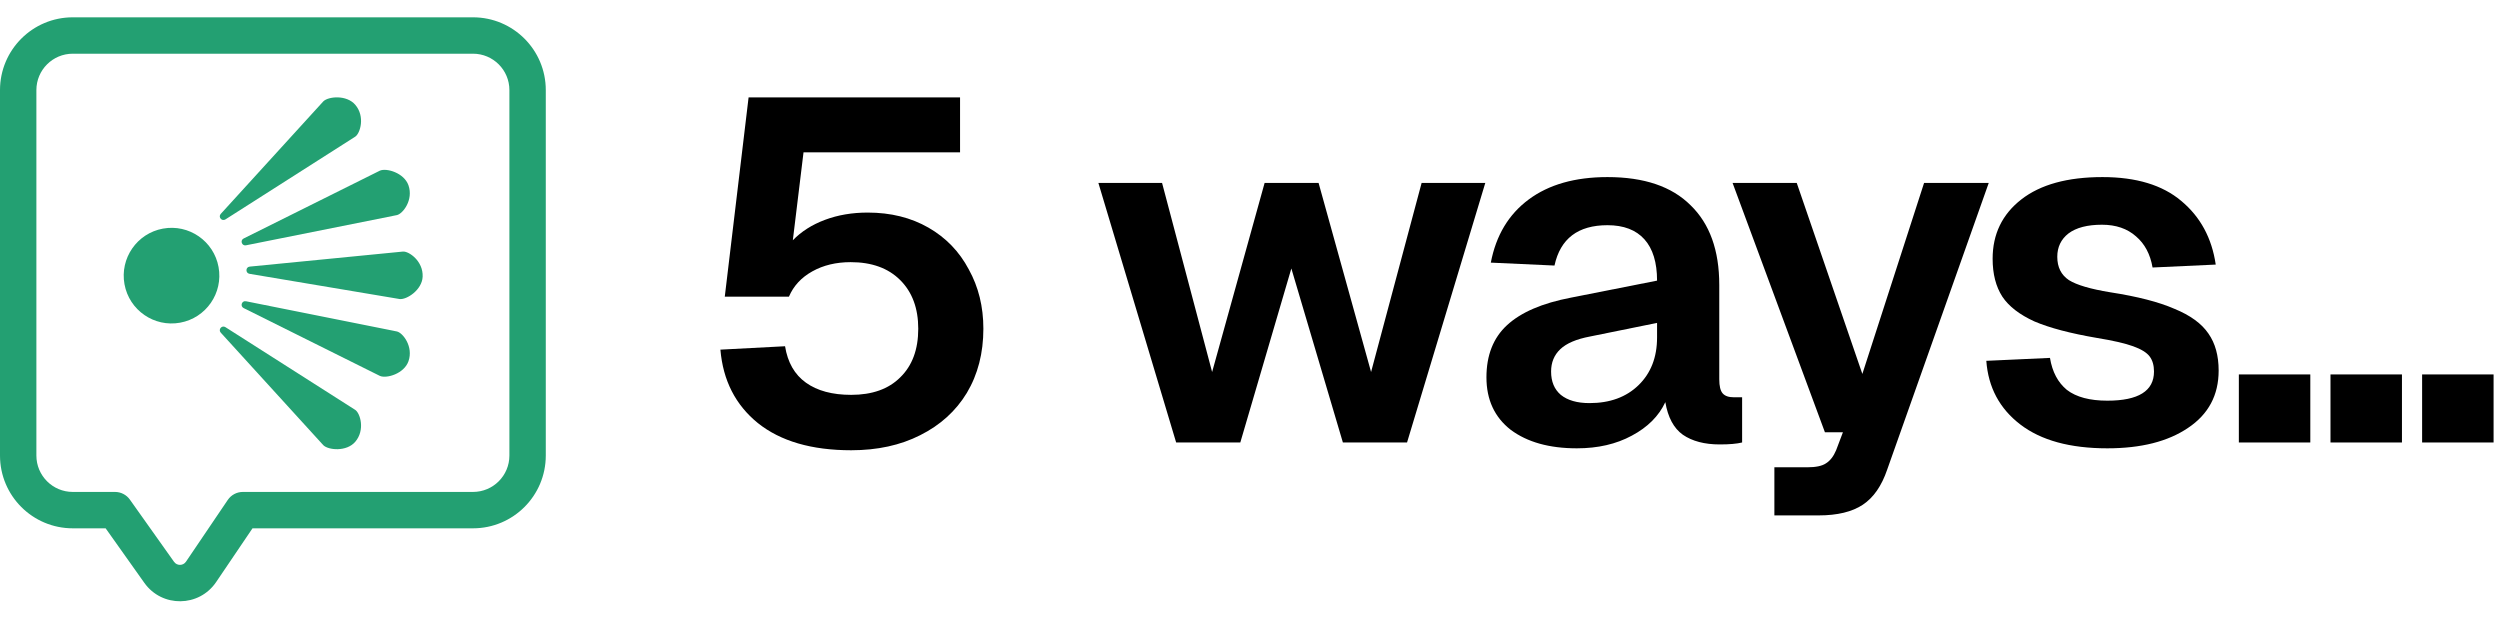
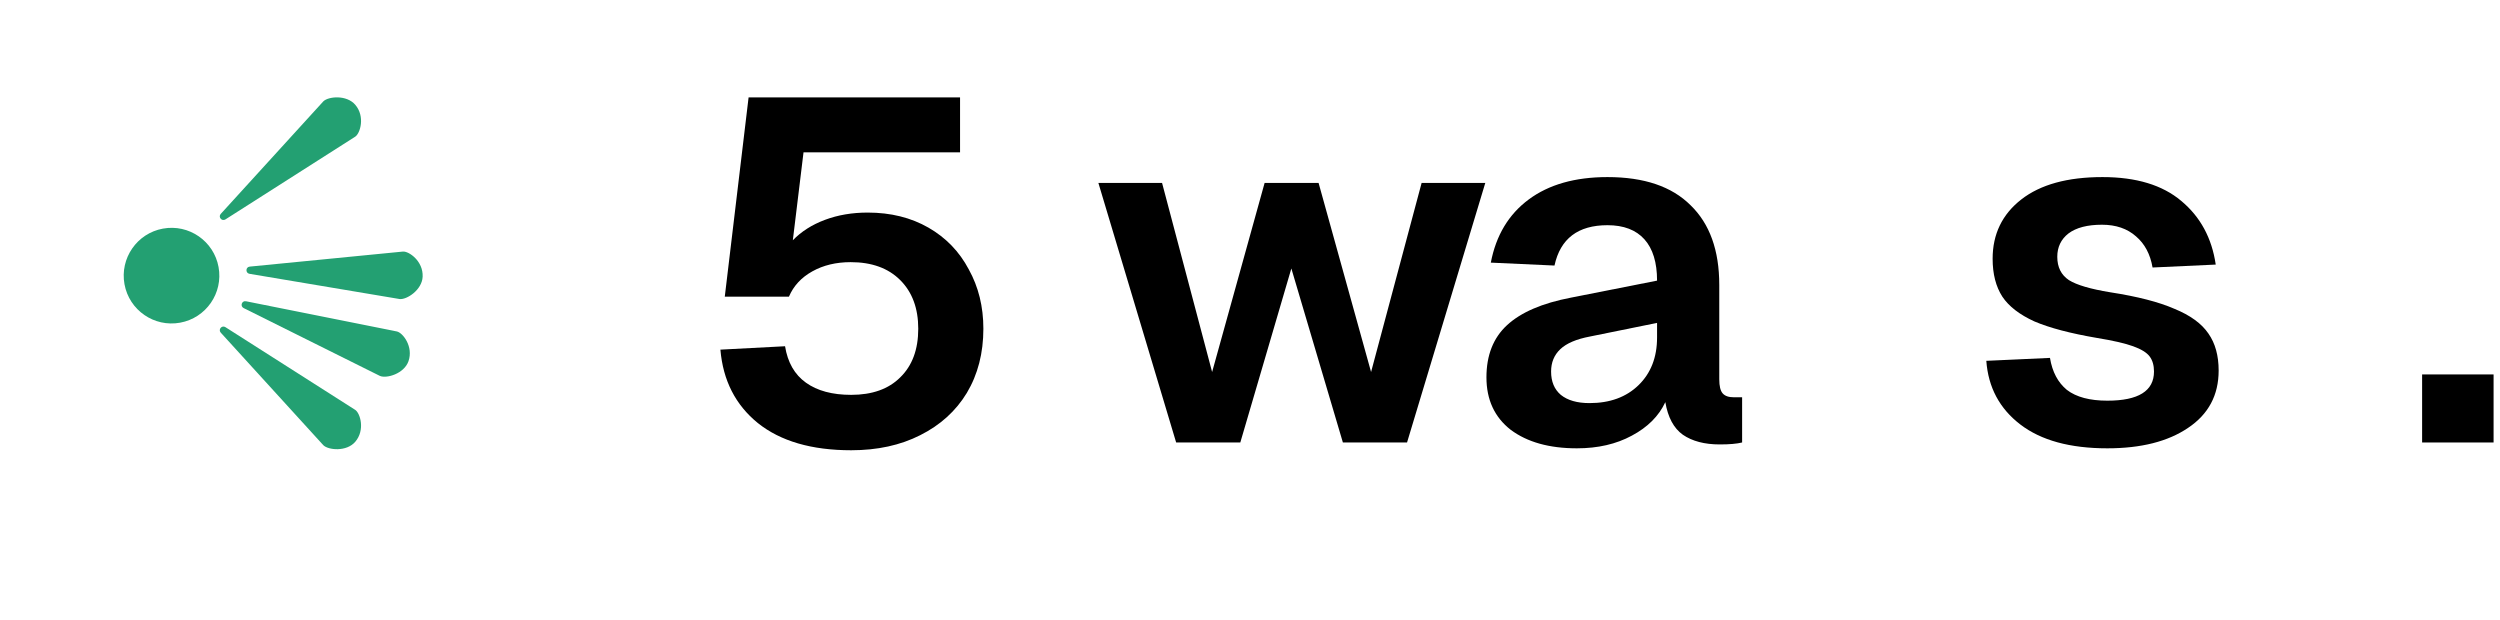
<svg xmlns="http://www.w3.org/2000/svg" width="137" height="34" viewBox="0 0 137 34" fill="none">
  <path d="M132.732 20.519H136.648V24.248H132.732V20.519Z" fill="black" />
-   <path d="M127.711 20.519H131.627V24.248H127.711V20.519Z" fill="black" />
-   <path d="M122.689 20.519H126.605V24.248H122.689V20.519Z" fill="black" />
  <path d="M115.482 24.568C113.44 24.568 111.851 24.133 110.714 23.262C109.578 22.392 108.956 21.229 108.85 19.773L112.339 19.613C112.463 20.377 112.774 20.963 113.271 21.371C113.786 21.762 114.523 21.957 115.482 21.957C117.187 21.957 118.039 21.424 118.039 20.359C118.039 20.022 117.96 19.746 117.8 19.533C117.64 19.32 117.338 19.134 116.894 18.974C116.45 18.814 115.793 18.663 114.923 18.521C113.467 18.272 112.321 17.971 111.487 17.615C110.67 17.242 110.084 16.79 109.729 16.257C109.373 15.706 109.196 15.014 109.196 14.179C109.196 12.83 109.72 11.746 110.767 10.93C111.815 10.113 113.298 9.704 115.216 9.704C117.063 9.704 118.501 10.139 119.531 11.009C120.579 11.88 121.209 13.043 121.422 14.499L117.96 14.659C117.835 13.931 117.533 13.362 117.054 12.954C116.574 12.528 115.953 12.315 115.189 12.315C114.39 12.315 113.777 12.474 113.351 12.794C112.943 13.114 112.739 13.54 112.739 14.073C112.739 14.641 112.952 15.067 113.378 15.351C113.804 15.618 114.559 15.84 115.642 16.017C117.134 16.248 118.306 16.55 119.158 16.923C120.028 17.278 120.65 17.731 121.023 18.281C121.396 18.814 121.582 19.489 121.582 20.306C121.582 21.655 121.023 22.703 119.904 23.449C118.803 24.195 117.329 24.568 115.482 24.568Z" fill="black" />
-   <path d="M97.236 25.607H99.047C99.509 25.607 99.847 25.535 100.06 25.393C100.29 25.251 100.477 25.012 100.619 24.674L100.992 23.689H100.006L94.945 10.024H98.461L102.057 20.492L105.44 10.024H108.983L103.416 25.74C103.114 26.628 102.67 27.267 102.084 27.658C101.498 28.048 100.69 28.244 99.66 28.244H97.236V25.607Z" fill="black" />
  <path d="M86.412 24.568C84.902 24.568 83.695 24.23 82.789 23.555C81.901 22.863 81.457 21.904 81.457 20.679C81.457 19.471 81.83 18.521 82.576 17.828C83.339 17.118 84.511 16.612 86.092 16.31L90.807 15.378C90.807 14.383 90.576 13.629 90.114 13.114C89.652 12.599 88.978 12.341 88.09 12.341C86.474 12.341 85.506 13.078 85.186 14.552L81.697 14.392C81.981 12.901 82.674 11.746 83.775 10.93C84.876 10.113 86.314 9.704 88.09 9.704C90.096 9.704 91.615 10.219 92.645 11.249C93.692 12.261 94.216 13.717 94.216 15.618V20.785C94.216 21.158 94.278 21.416 94.403 21.558C94.527 21.7 94.731 21.771 95.015 21.771H95.468V24.248C95.184 24.319 94.776 24.355 94.243 24.355C93.408 24.355 92.733 24.177 92.218 23.822C91.721 23.467 91.402 22.872 91.26 22.037C90.904 22.801 90.292 23.413 89.421 23.875C88.569 24.337 87.566 24.568 86.412 24.568ZM87.104 22.09C88.223 22.09 89.12 21.762 89.794 21.105C90.469 20.448 90.807 19.578 90.807 18.494V17.695L87.131 18.441C86.385 18.583 85.843 18.814 85.506 19.134C85.168 19.453 85 19.862 85 20.359C85 20.91 85.177 21.336 85.532 21.638C85.905 21.939 86.429 22.09 87.104 22.09Z" fill="black" />
  <path d="M60.191 10.024H63.681L66.424 20.386L69.301 10.024H72.258L75.135 20.386L77.905 10.024H81.394L77.106 24.248H73.59L70.766 14.712L67.969 24.248H64.453L60.191 10.024Z" fill="black" />
  <path d="M46.644 24.674C44.477 24.674 42.773 24.177 41.53 23.183C40.304 22.188 39.621 20.847 39.478 19.16L43.021 18.974C43.163 19.862 43.545 20.528 44.167 20.972C44.788 21.416 45.614 21.638 46.644 21.638C47.798 21.638 48.695 21.318 49.334 20.679C49.991 20.039 50.32 19.151 50.32 18.015C50.32 16.896 49.991 16.008 49.334 15.351C48.677 14.694 47.772 14.366 46.617 14.366C45.818 14.366 45.117 14.534 44.513 14.872C43.909 15.209 43.483 15.671 43.234 16.257H39.718L41.023 5.336H52.611V8.346H44.033L43.447 13.167C43.909 12.688 44.495 12.315 45.206 12.048C45.916 11.782 46.697 11.649 47.55 11.649C48.81 11.649 49.92 11.924 50.879 12.474C51.838 13.025 52.575 13.789 53.09 14.765C53.623 15.724 53.889 16.807 53.889 18.015C53.889 19.347 53.587 20.519 52.983 21.531C52.38 22.526 51.527 23.298 50.426 23.849C49.343 24.399 48.082 24.674 46.644 24.674Z" fill="black" />
-   <path fill-rule="evenodd" clip-rule="evenodd" d="M7.117 27.378C6.93 27.115 6.627 26.958 6.304 26.958H3.988C2.887 26.958 1.994 26.066 1.994 24.964V4.937C1.994 3.836 2.887 2.943 3.988 2.943H25.921C27.022 2.943 27.915 3.836 27.915 4.937V24.964C27.915 26.066 27.022 26.958 25.921 26.958H13.308C12.977 26.958 12.667 27.122 12.482 27.396L10.192 30.78C10.036 31.011 9.698 31.014 9.537 30.787L7.117 27.378ZM3.988 0.949H25.921C28.123 0.949 29.909 2.735 29.909 4.937V24.964C29.909 27.167 28.123 28.952 25.921 28.952H13.837L11.844 31.897C10.907 33.281 8.878 33.303 7.911 31.942L5.789 28.952H3.988C1.785 28.952 0 27.167 0 24.964V4.937C0 2.735 1.785 0.949 3.988 0.949Z" fill="#23A072" />
  <path d="M11.977 14.635C12.237 16.059 11.294 17.424 9.87 17.683C8.447 17.943 7.082 17 6.822 15.576C6.563 14.153 7.506 12.788 8.929 12.528C10.353 12.268 11.718 13.212 11.977 14.635Z" fill="#23A072" />
  <path d="M19.467 22.462L12.353 17.928C12.157 17.803 11.941 18.058 12.098 18.23L17.717 24.396C17.994 24.672 18.992 24.765 19.467 24.211C20.019 23.567 19.743 22.646 19.467 22.462Z" fill="#23A072" />
  <path d="M21.752 18.165L13.48 16.509C13.251 16.463 13.143 16.779 13.352 16.883L20.819 20.6C21.177 20.758 22.142 20.484 22.384 19.796C22.666 18.995 22.076 18.237 21.752 18.165Z" fill="#23A072" />
  <path d="M19.467 7.489L12.353 12.024C12.157 12.149 11.941 11.893 12.098 11.721L17.717 5.556C17.994 5.28 18.992 5.186 19.467 5.74C20.019 6.384 19.743 7.305 19.467 7.489Z" fill="#23A072" />
-   <path d="M21.752 11.787L13.48 13.443C13.251 13.488 13.143 13.172 13.352 13.069L20.819 9.351C21.177 9.194 22.142 9.468 22.384 10.155C22.666 10.956 22.076 11.715 21.752 11.787Z" fill="#23A072" />
  <path d="M22.081 13.786L13.686 14.61C13.454 14.632 13.443 14.966 13.672 15.005L21.899 16.387C22.287 16.434 23.13 15.89 23.161 15.162C23.198 14.314 22.413 13.76 22.081 13.786Z" fill="#23A072" />
</svg>